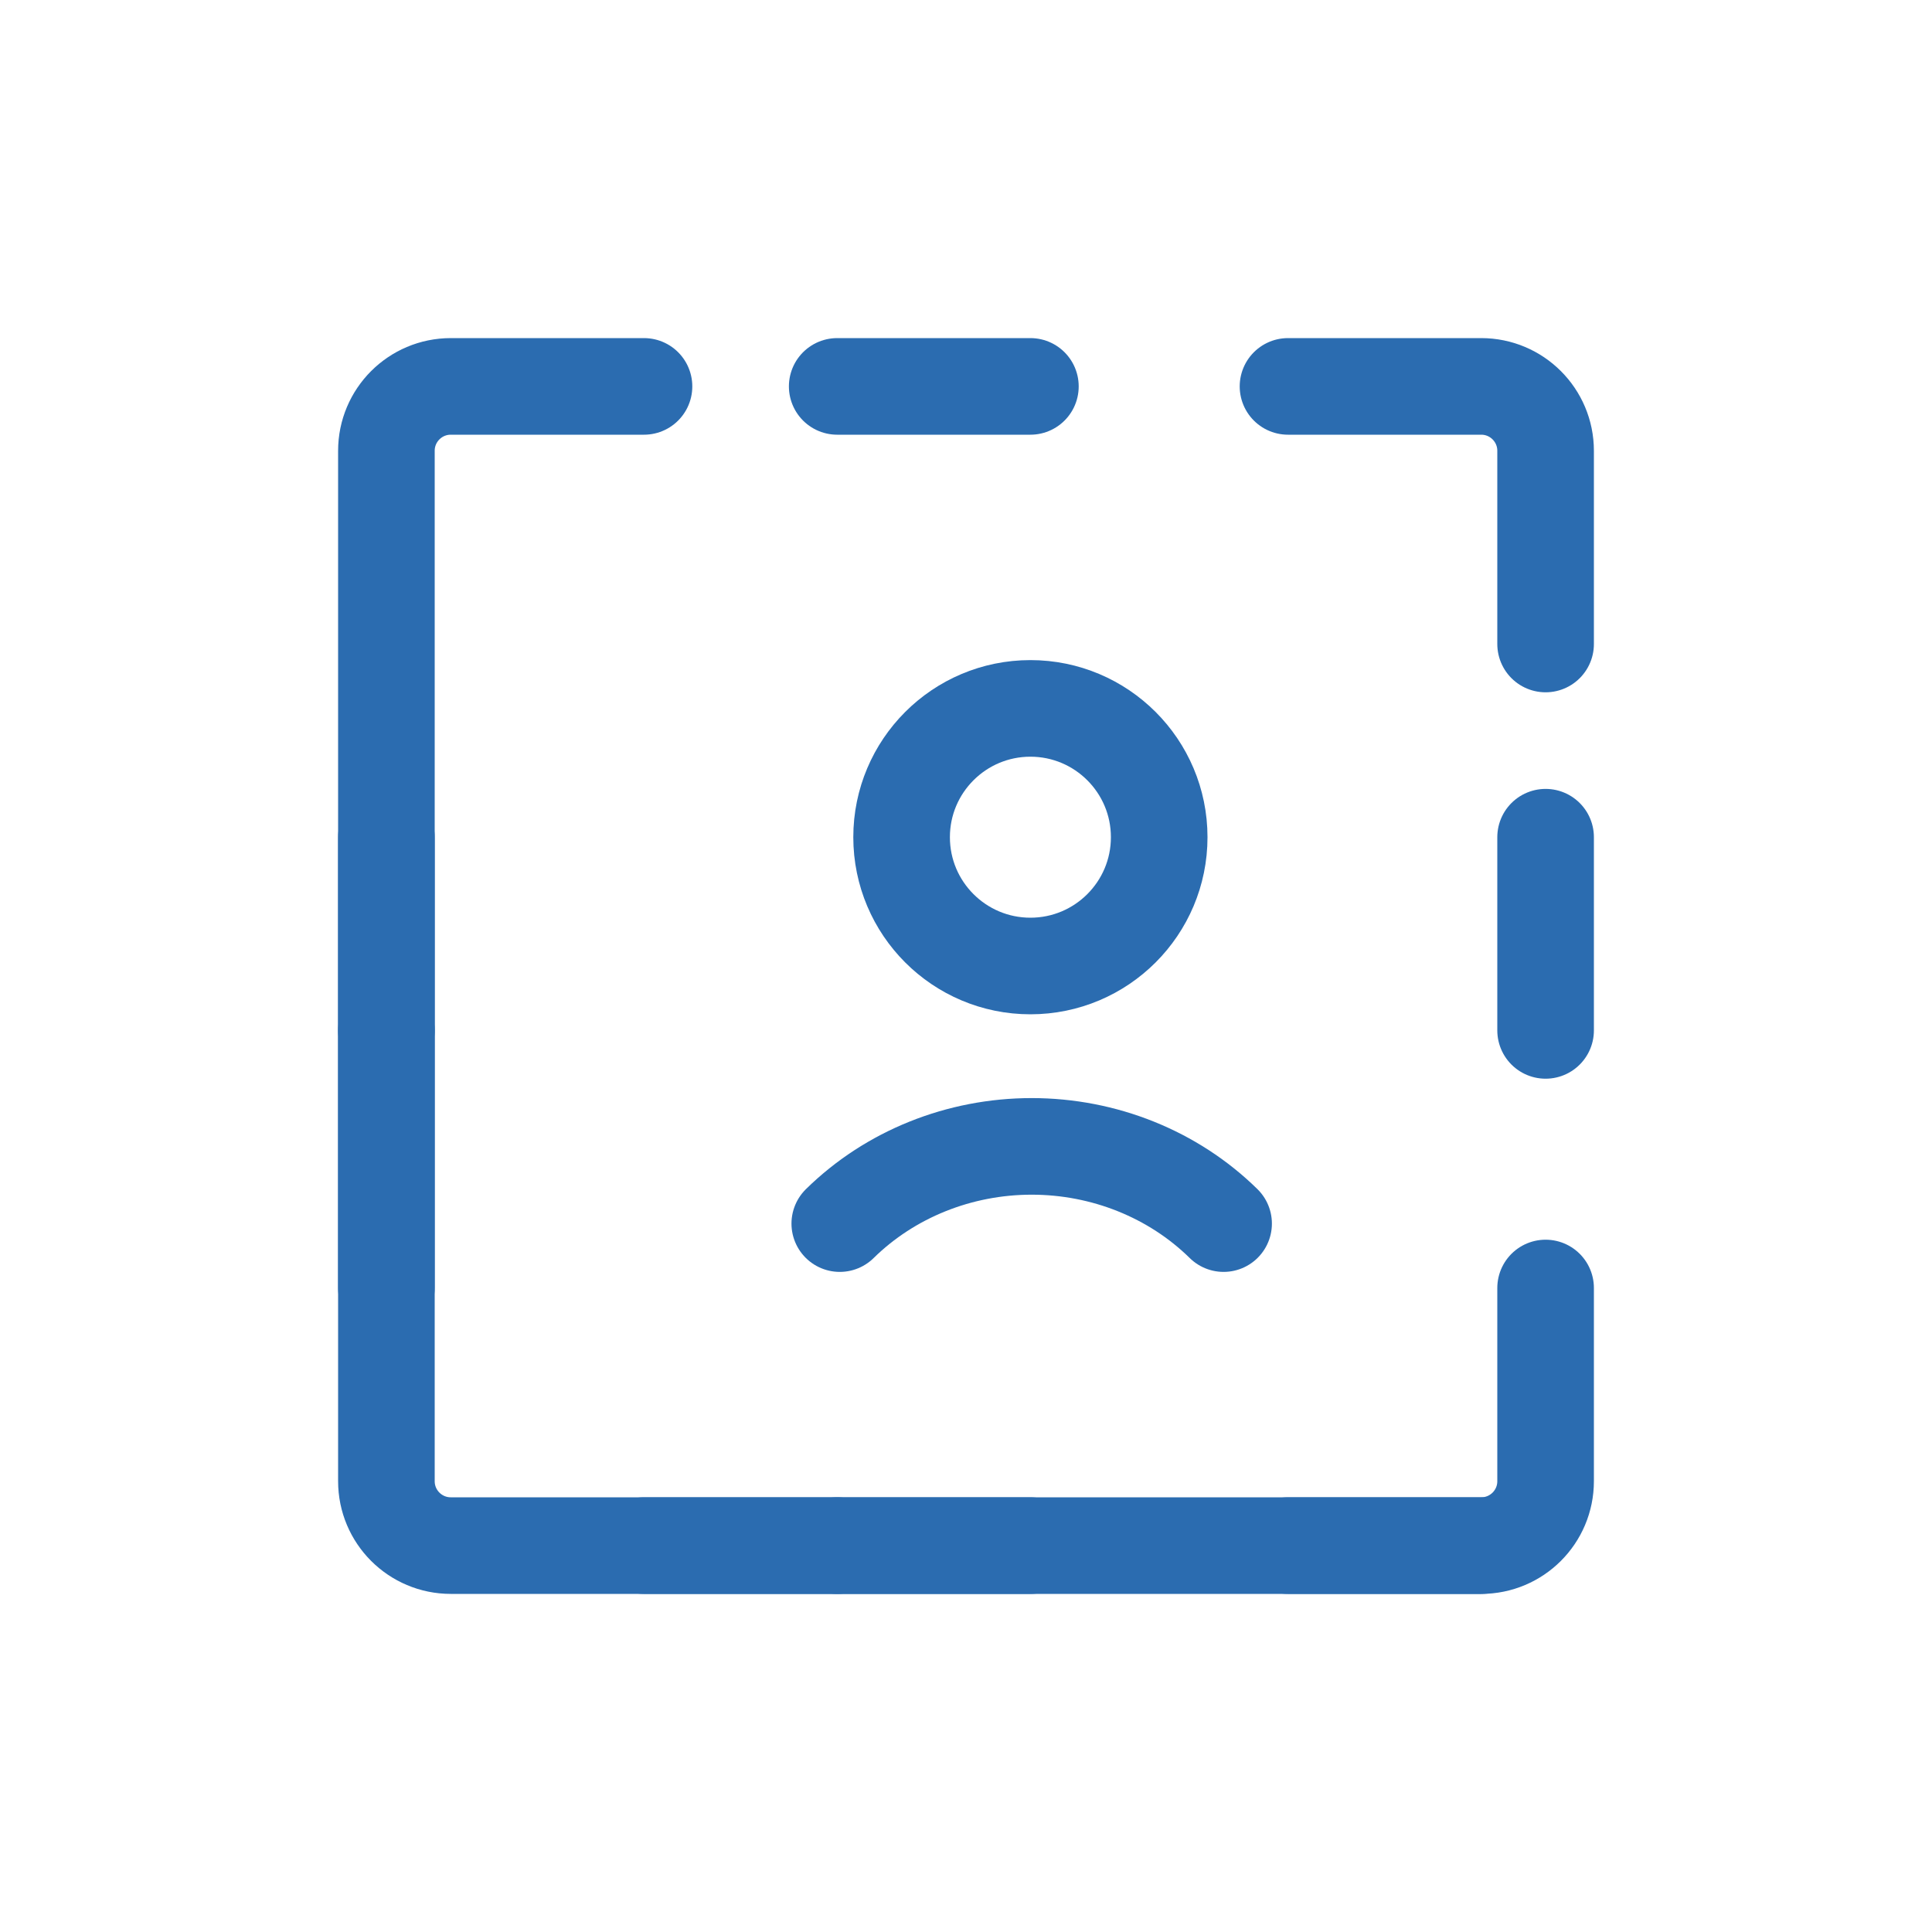
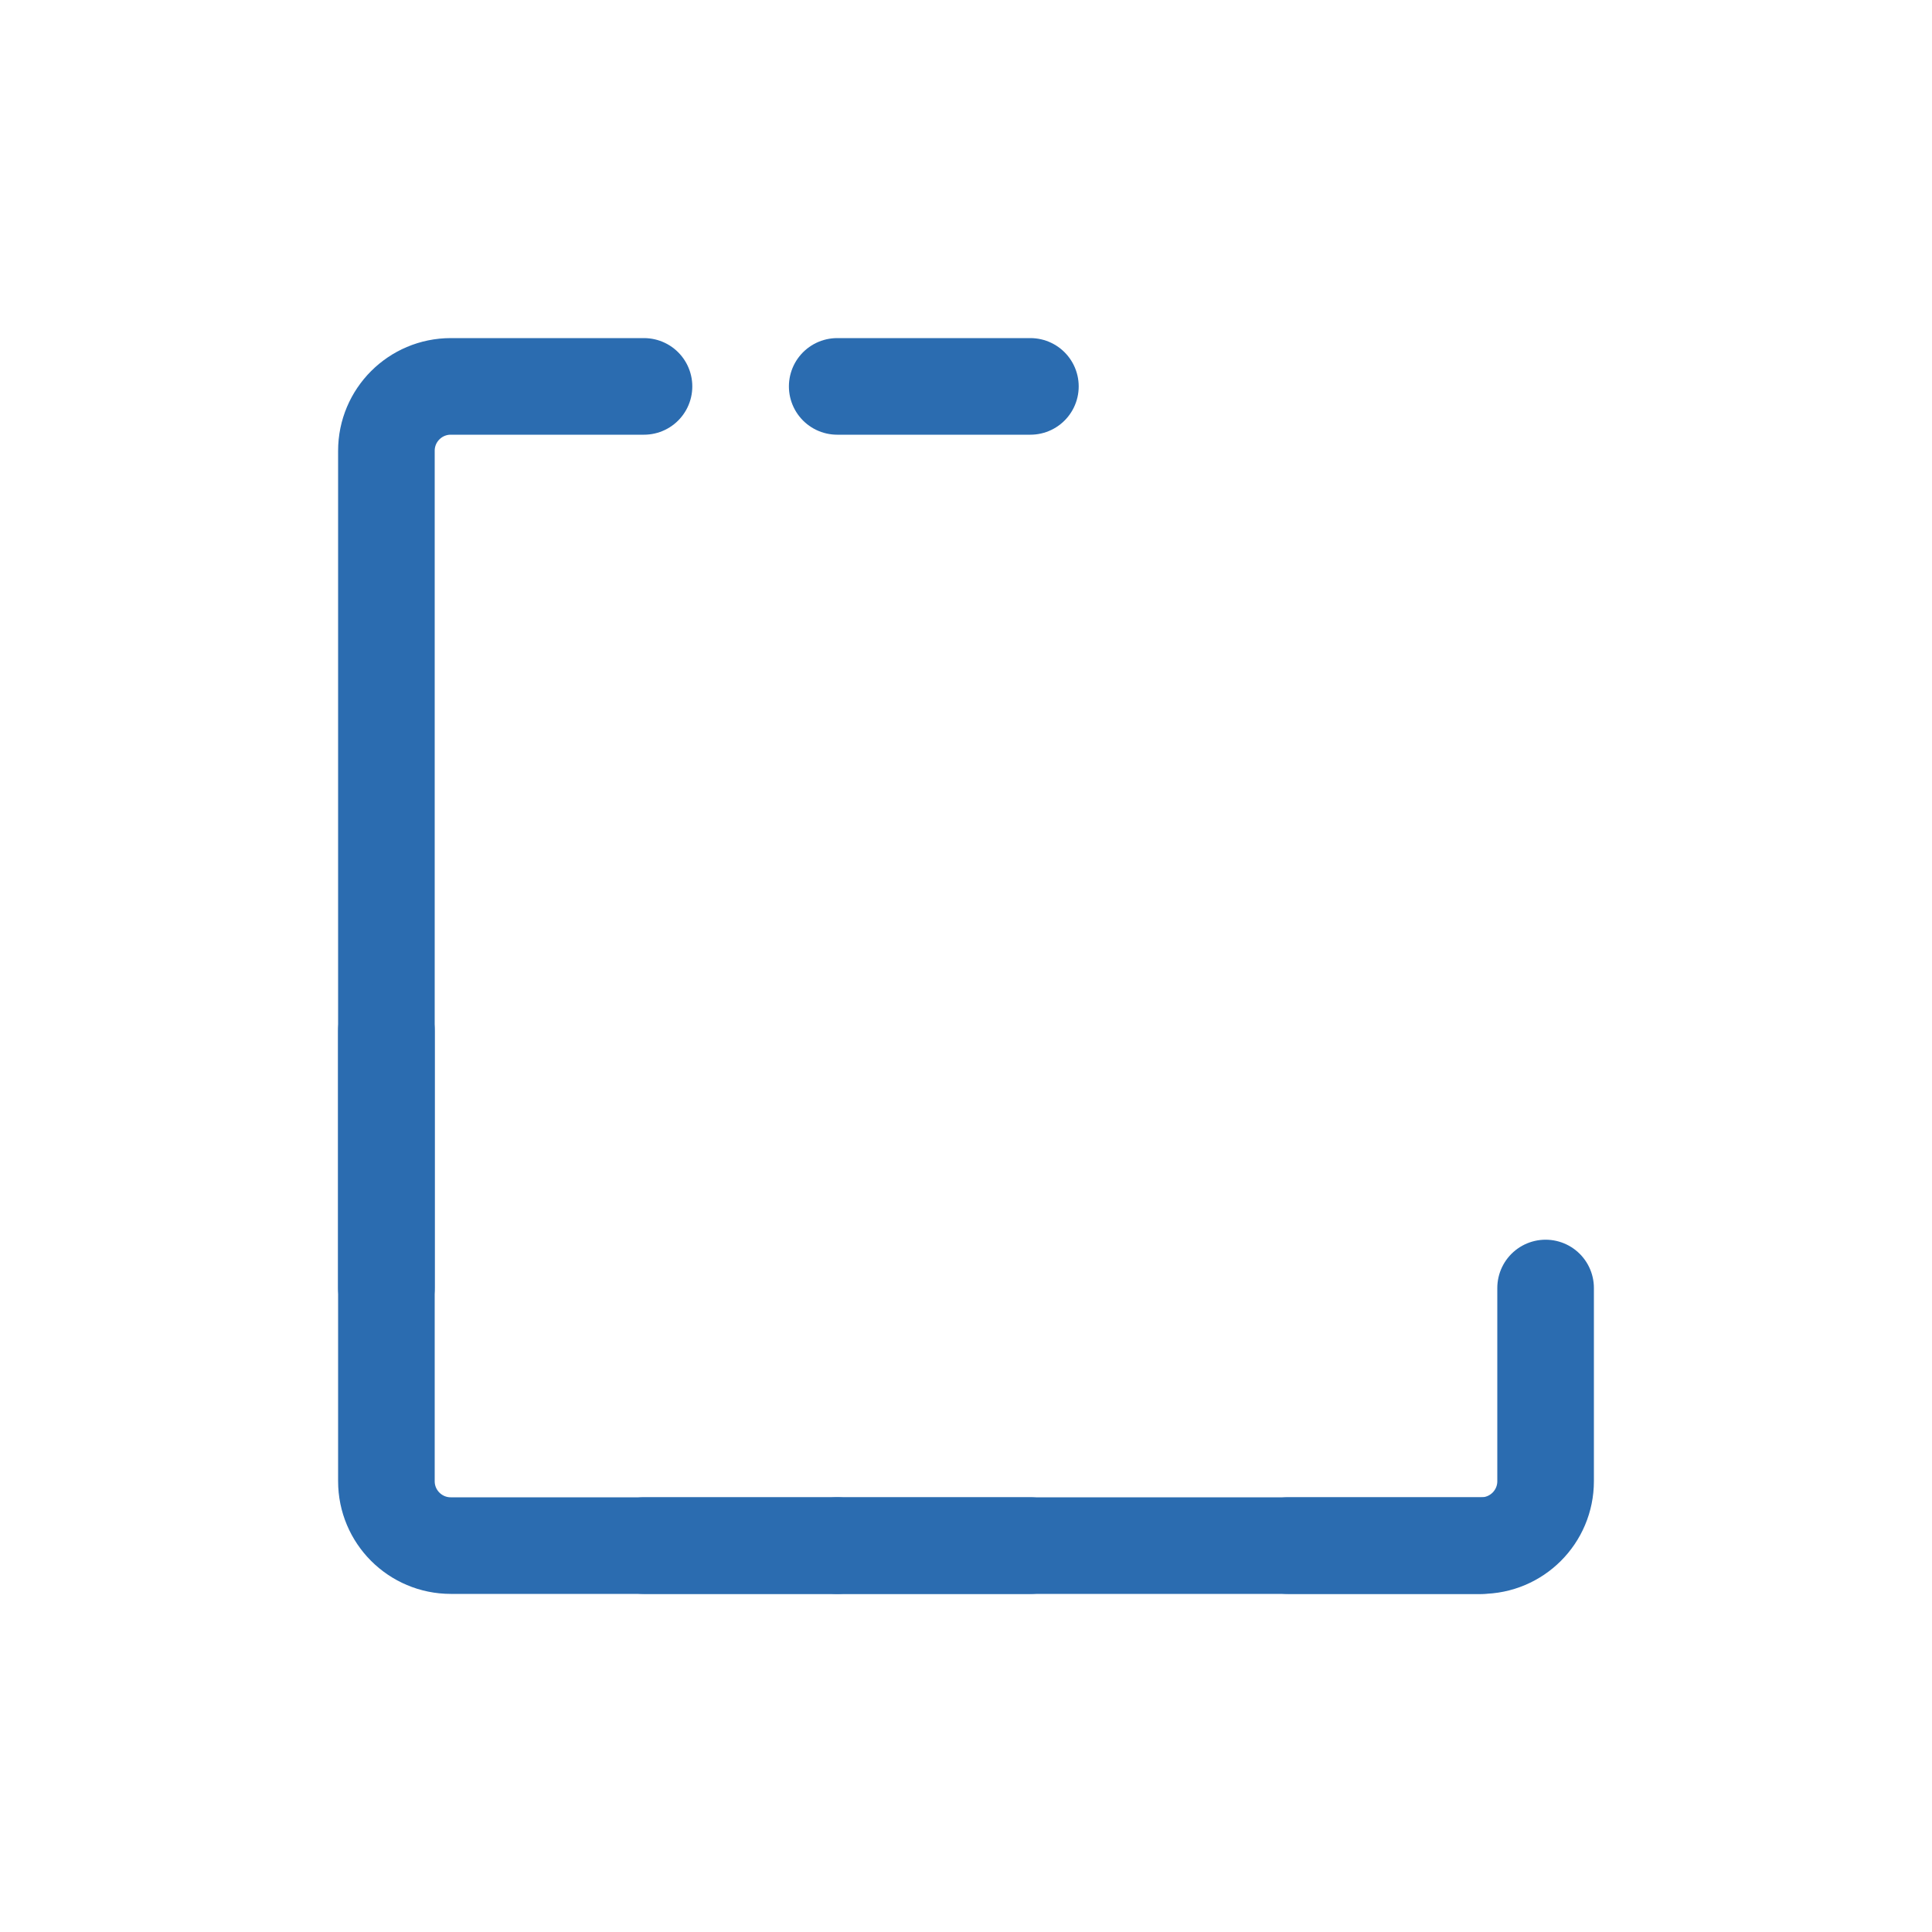
<svg xmlns="http://www.w3.org/2000/svg" width="60" height="60" viewBox="0 0 60 60" fill="none">
  <path d="M48 40V46C48 47.105 47.105 48 46 48H14C12.895 48 12 47.105 12 46V14C12 12.895 12.895 12 14 12H20" stroke="#2B6CB0" stroke-width="3" stroke-linecap="round" stroke-linejoin="round" />
-   <path d="M40 12H46C47.105 12 48 12.895 48 14V20" stroke="#2B6CB0" stroke-width="3" stroke-linecap="round" stroke-linejoin="round" />
-   <path d="M48 32V26" stroke="#2B6CB0" stroke-width="3" stroke-linecap="round" stroke-linejoin="round" />
  <path d="M32 12H26" stroke="#2B6CB0" stroke-width="3" stroke-linecap="round" stroke-linejoin="round" />
  <path d="M26 48H32" stroke="#2B6CB0" stroke-width="3" stroke-linecap="round" stroke-linejoin="round" />
-   <path d="M12 32V26" stroke="#2B6CB0" stroke-width="3" stroke-linecap="round" stroke-linejoin="round" />
  <path d="M12 40V32" stroke="#2B6CB0" stroke-width="3" stroke-linecap="round" stroke-linejoin="round" />
  <path d="M40 48H46" stroke="#2B6CB0" stroke-width="3" stroke-linecap="round" stroke-linejoin="round" />
  <path d="M20 48H26" stroke="#2B6CB0" stroke-width="3" stroke-linecap="round" stroke-linejoin="round" />
-   <path d="M32 30C34.209 30 36 28.209 36 26C36 23.791 34.209 22 32 22C29.791 22 28 23.791 28 26C28 28.209 29.791 30 32 30Z" stroke="#2B6CB0" stroke-width="3" stroke-linecap="round" stroke-linejoin="round" />
-   <path d="M38 38C36.436 36.463 34.284 35.602 32.04 35.602C29.796 35.602 27.644 36.463 26.08 38" stroke="#2B6CB0" stroke-width="3" stroke-linecap="round" stroke-linejoin="round" />
</svg>